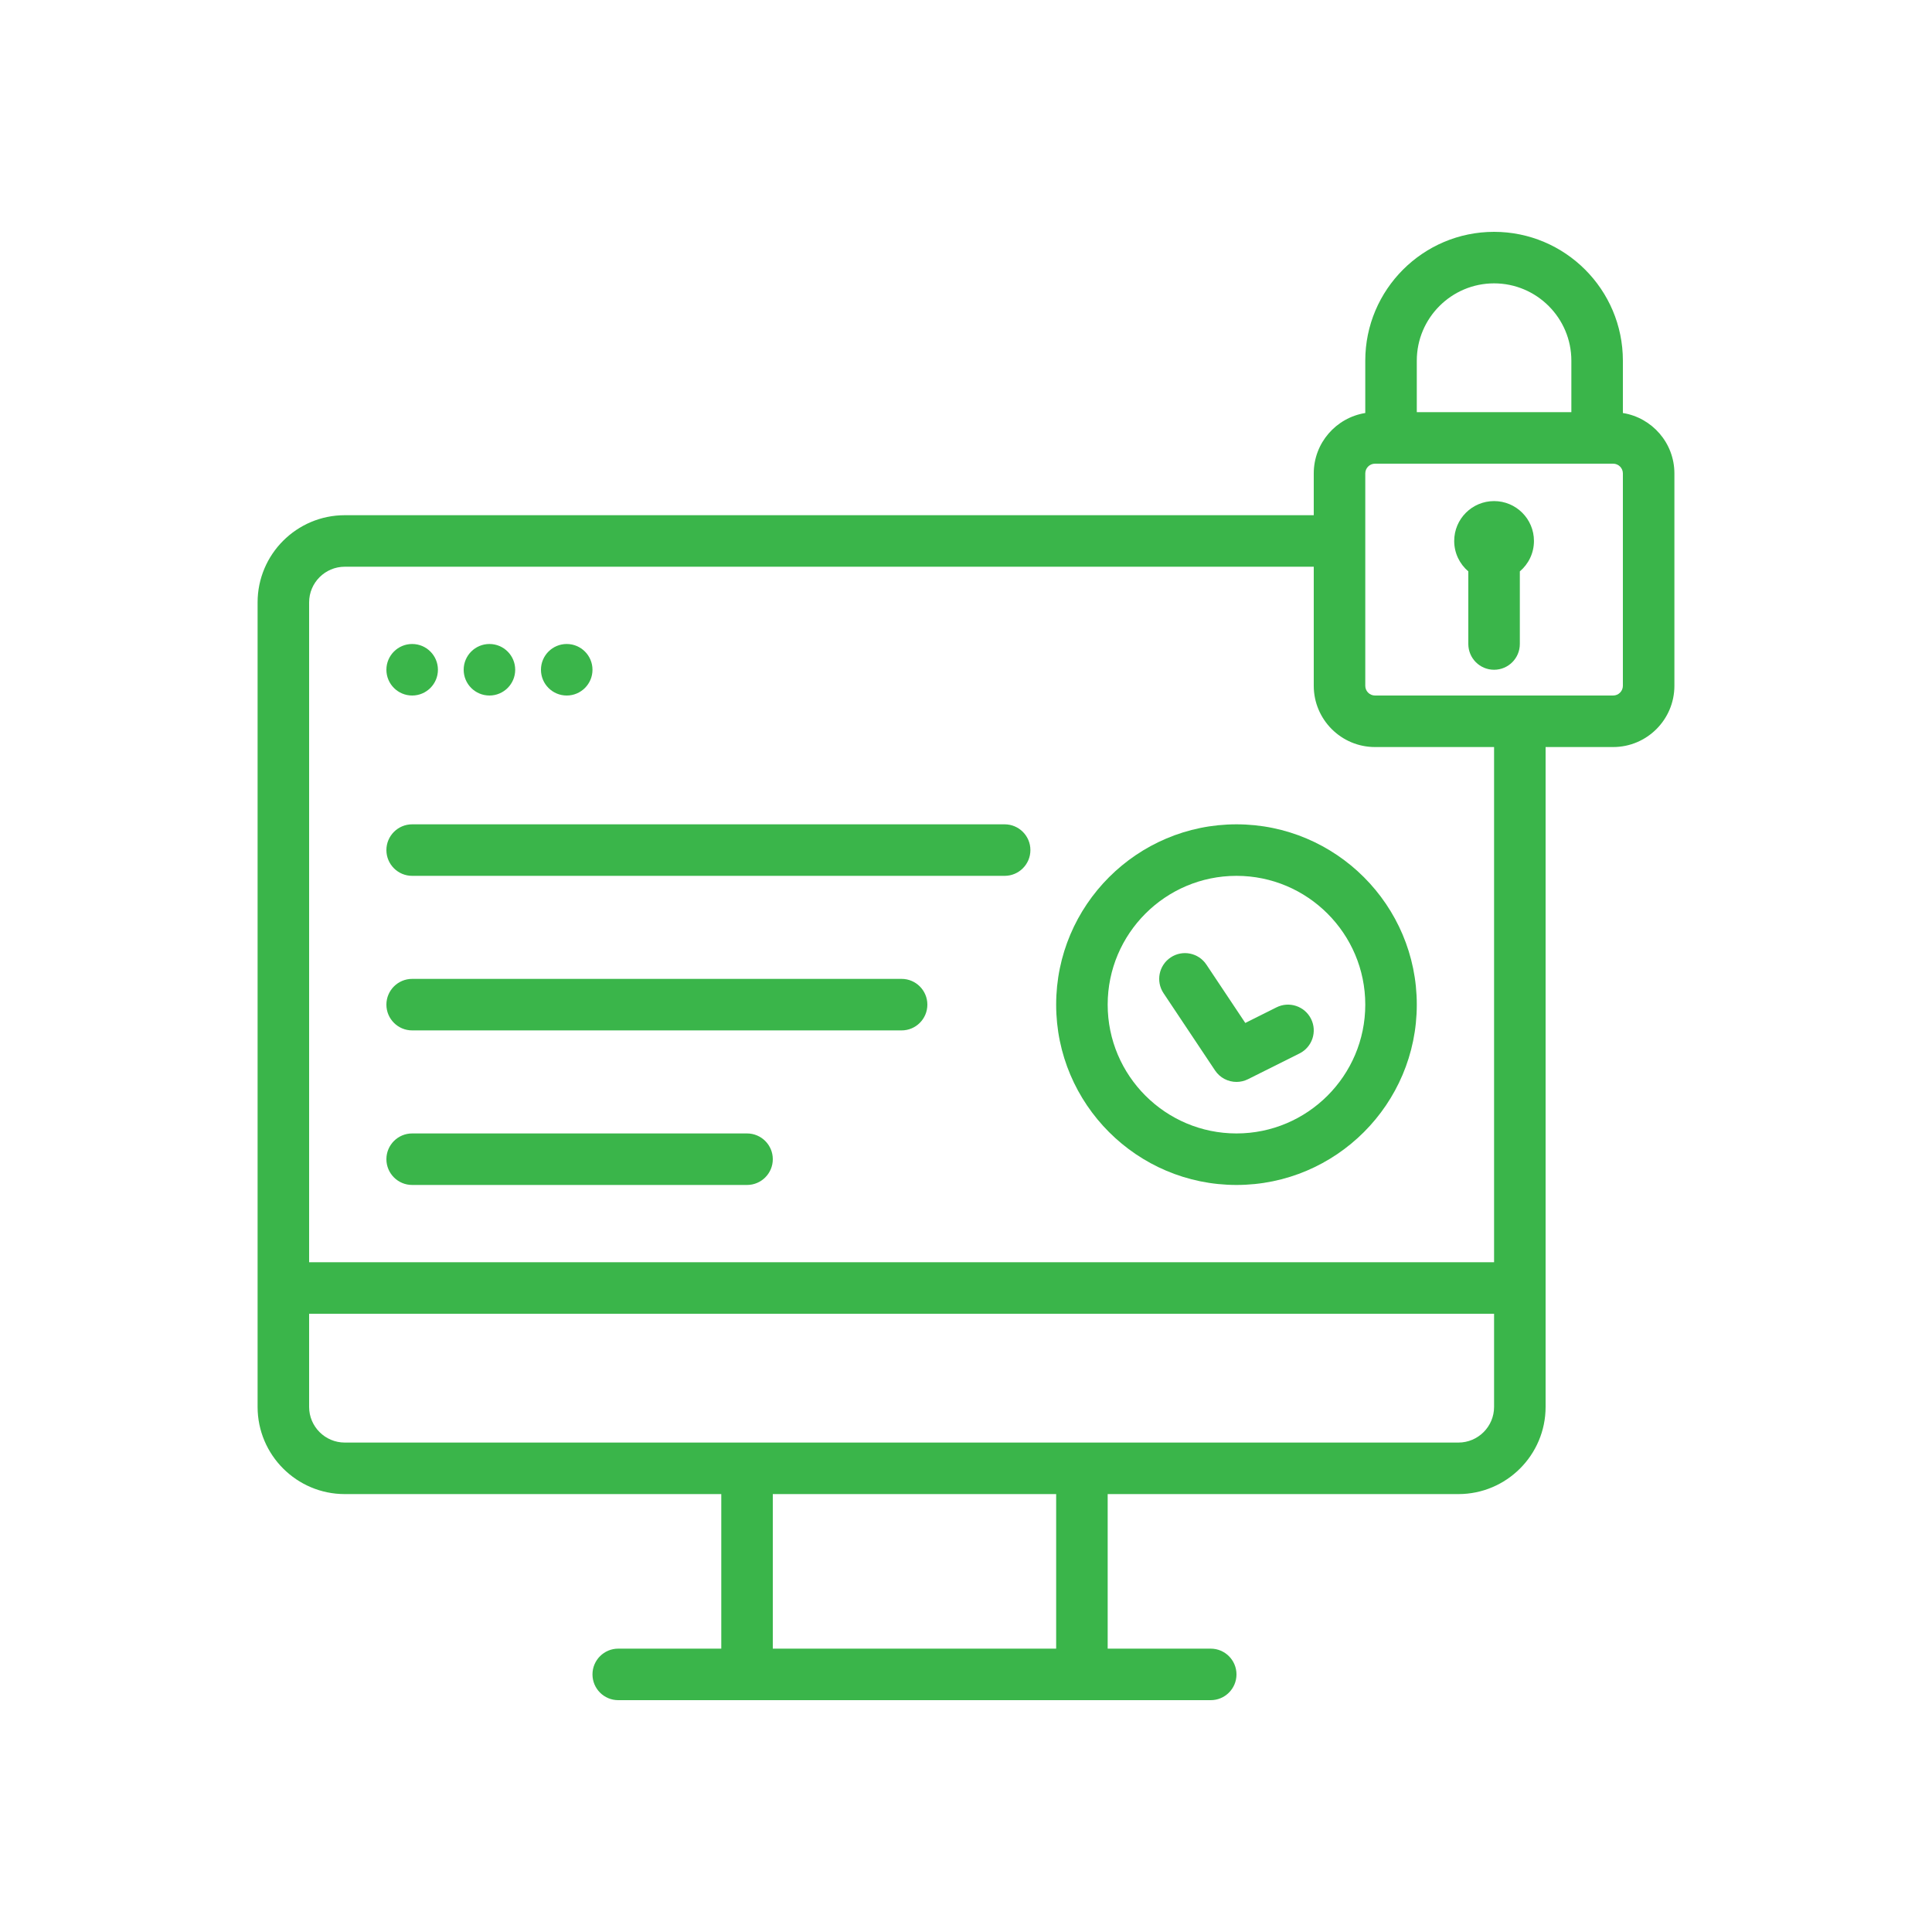
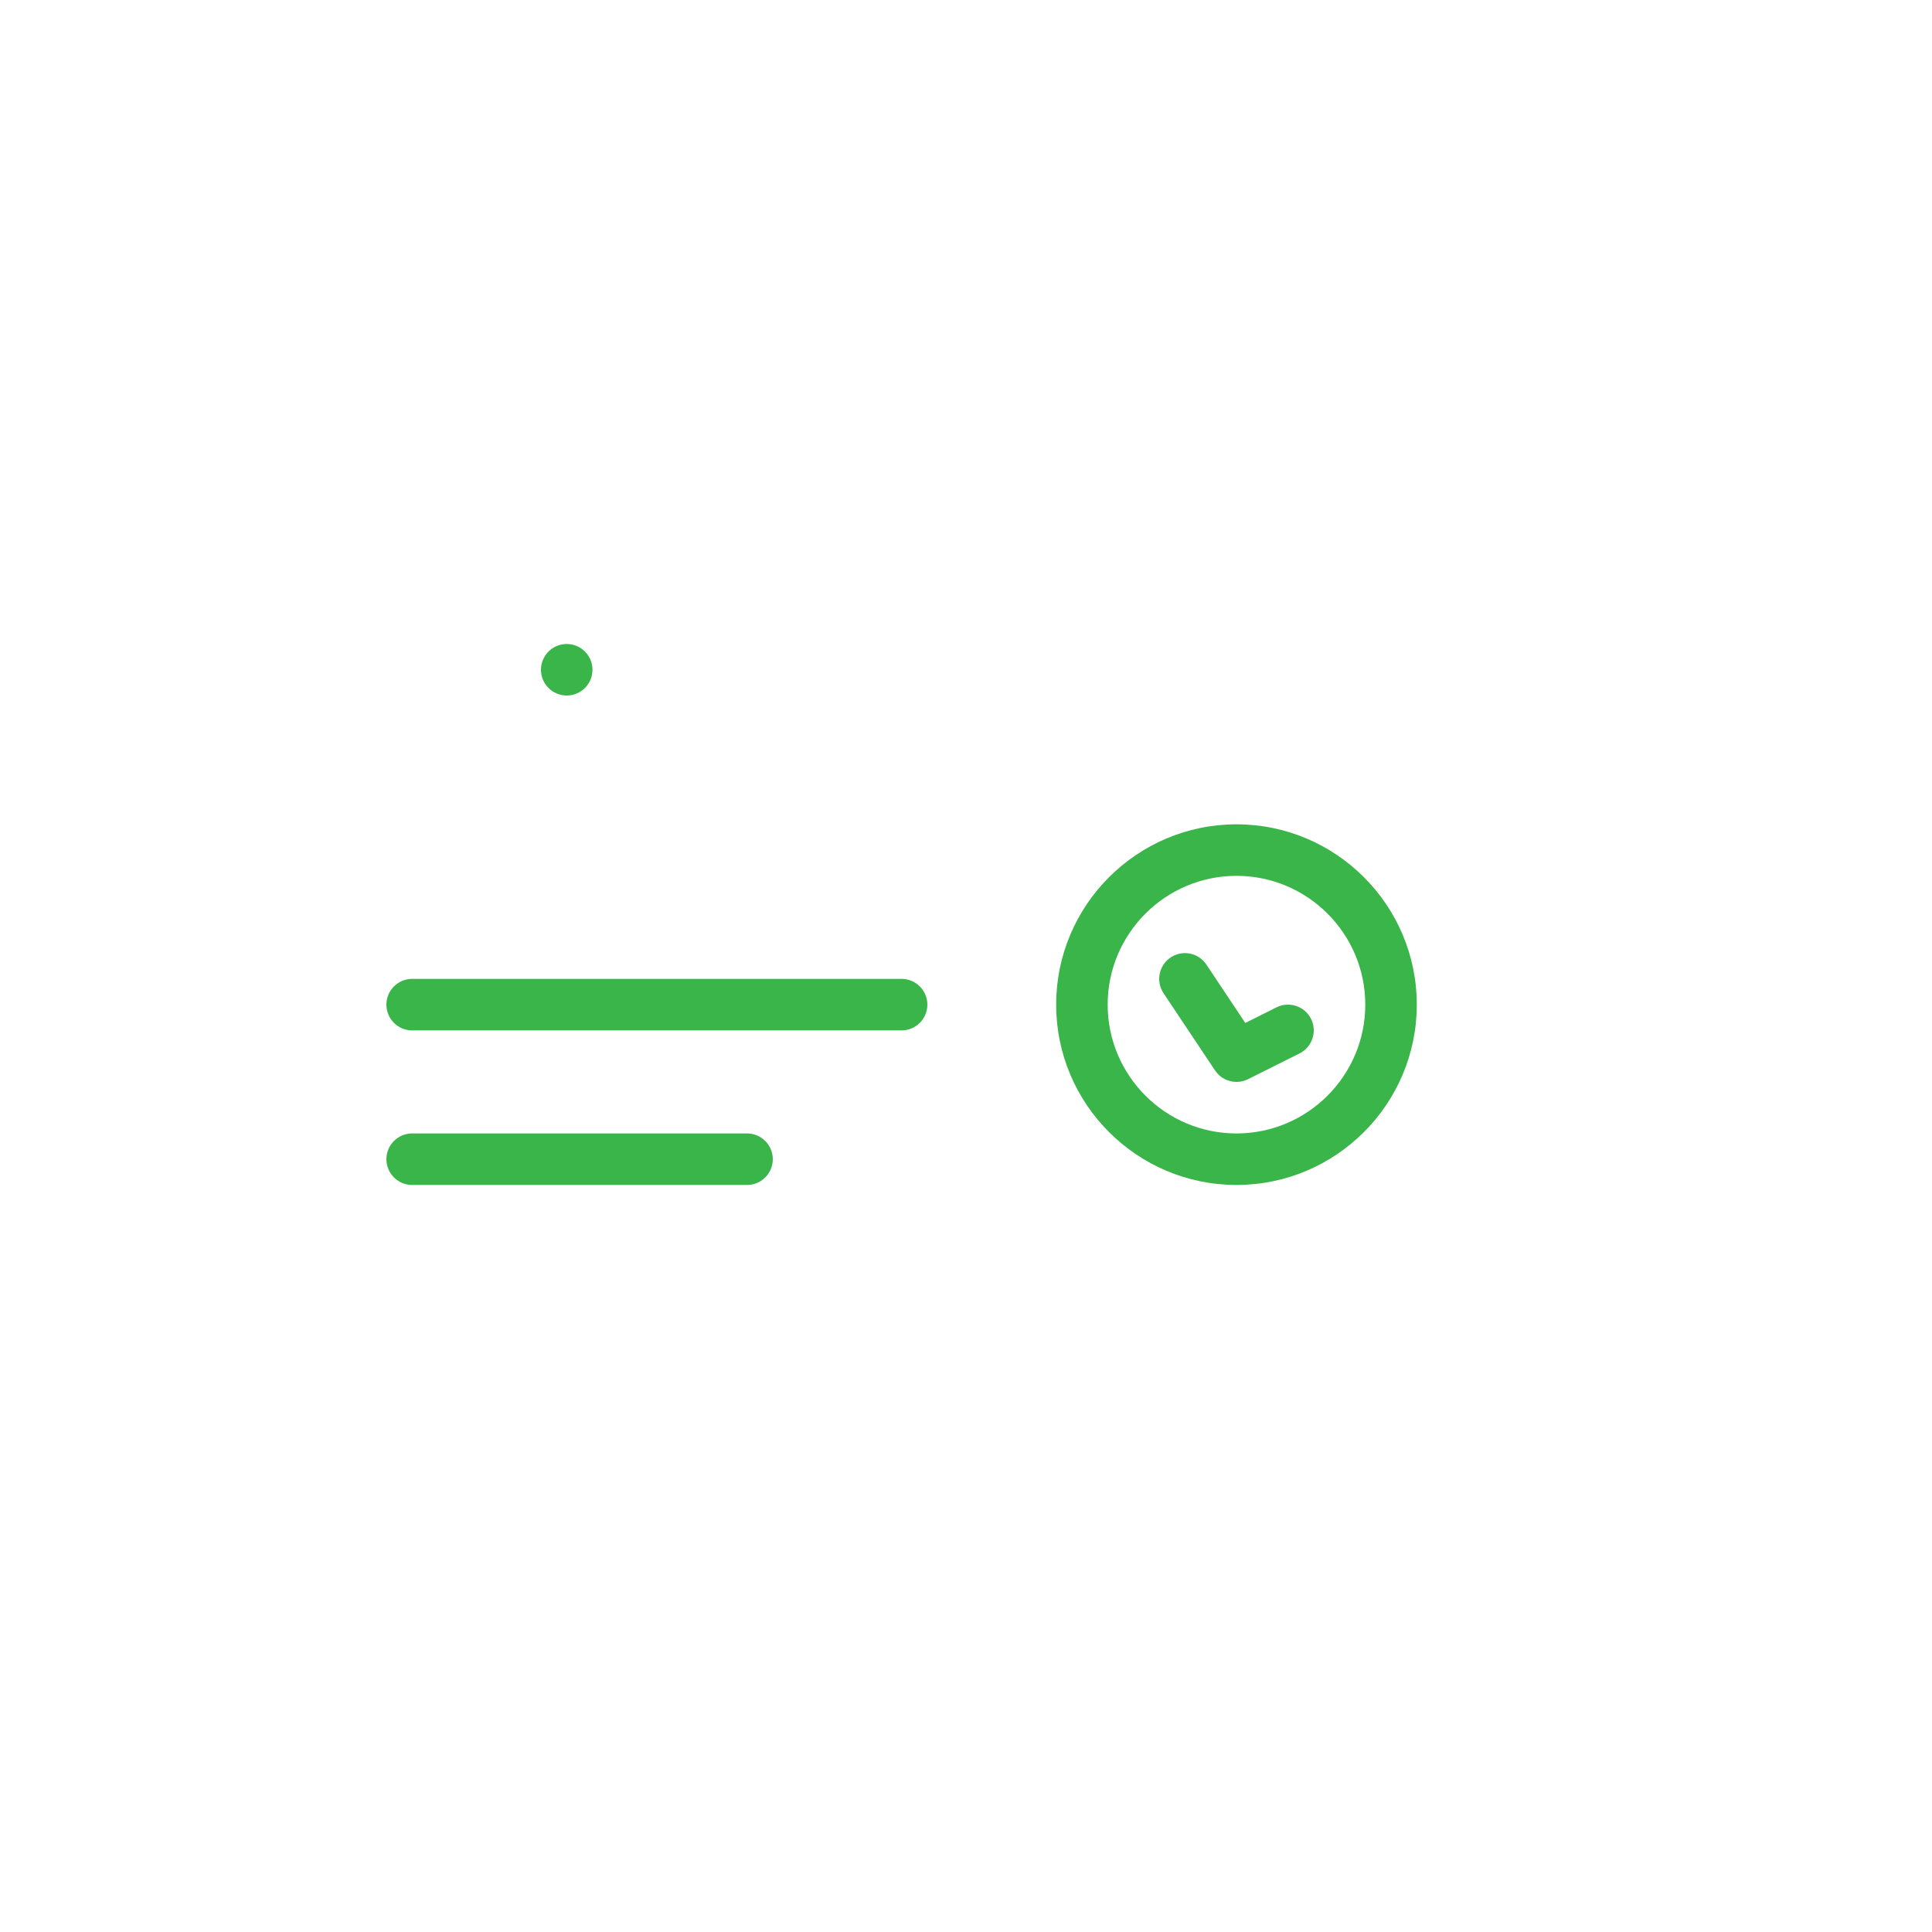
<svg xmlns="http://www.w3.org/2000/svg" version="1.1" id="time-monitor" x="0px" y="0px" width="512px" height="512px" viewBox="0 0 512 512" enable-background="new 0 0 512 512" xml:space="preserve">
  <g>
-     <path fill="#3AB54A" d="M430.08,109.452V95.573c0-18.82-15.313-34.133-34.134-34.133s-34.134,15.313-34.134,34.133v13.879   c-7.726,1.241-13.653,7.937-13.653,16.007v11.075H91.369c-12.74,0-23.103,10.362-23.103,23.103v213.207   c0,12.74,10.362,23.104,23.103,23.104h99.777v40.96H163.84c-3.771,0-6.827,3.057-6.827,6.827c0,3.77,3.057,6.826,6.827,6.826   h157.013c3.771,0,6.827-3.057,6.827-6.826c0-3.771-3.057-6.827-6.827-6.827h-27.307v-40.96h92.95   c12.74,0,23.104-10.363,23.104-23.104v-174.87h17.902c8.95,0,16.23-7.28,16.23-16.23v-56.284   C443.733,117.386,437.806,110.693,430.08,109.452z M395.947,75.094c11.293,0,20.479,9.187,20.479,20.479v13.653h-40.96V95.573   C375.466,84.28,384.654,75.094,395.947,75.094z M279.893,395.947v40.96H204.8v-40.96H279.893z M386.496,382.294H91.369   c-5.21,0-9.449-4.239-9.449-9.45V348.16h314.026v24.684C395.947,378.054,391.707,382.294,386.496,382.294z M395.947,334.507H81.92   v-174.87c0-5.21,4.239-9.449,9.449-9.449h256.79v31.556c0,8.95,7.282,16.23,16.232,16.23h31.555V334.507z M430.08,181.743   c0,1.42-1.158,2.577-2.578,2.577h-63.11c-1.422,0-2.579-1.157-2.579-2.577v-56.284c0-1.422,1.157-2.579,2.579-2.579h63.11   c1.42,0,2.578,1.157,2.578,2.579V181.743z" />
-     <path fill="#3AB54A" d="M395.947,132.793c-5.837,0-10.569,4.732-10.569,10.569c0,3.232,1.455,6.121,3.741,8.061v19.244   c0,3.771,3.057,6.827,6.826,6.827c3.771,0,6.827-3.057,6.827-6.827v-19.244c2.287-1.939,3.742-4.828,3.742-8.061   C406.516,137.523,401.783,132.793,395.947,132.793z" />
-     <circle fill="#3AB54A" cx="109.227" cy="177.493" r="6.827" />
-     <circle fill="#3AB54A" cx="129.706" cy="177.493" r="6.827" />
    <circle fill="#3AB54A" cx="150.187" cy="177.493" r="6.827" />
-     <path fill="#3AB54A" d="M266.24,218.454H109.227c-3.771,0-6.827,3.057-6.827,6.826c0,3.771,3.057,6.827,6.827,6.827H266.24   c3.771,0,6.827-3.057,6.827-6.827C273.067,221.51,270.01,218.454,266.24,218.454z" />
    <path fill="#3AB54A" d="M238.933,259.414H109.227c-3.771,0-6.827,3.057-6.827,6.826c0,3.771,3.057,6.827,6.827,6.827h129.706   c3.771,0,6.827-3.057,6.827-6.827C245.76,262.47,242.703,259.414,238.933,259.414z" />
    <path fill="#3AB54A" d="M197.973,300.374h-88.746c-3.771,0-6.827,3.057-6.827,6.826c0,3.771,3.057,6.827,6.827,6.827h88.746   c3.771,0,6.827-3.057,6.827-6.827C204.8,303.43,201.743,300.374,197.973,300.374z" />
    <path fill="#3AB54A" d="M327.68,218.454c-26.35,0-47.787,21.438-47.787,47.786c0,26.35,21.438,47.787,47.787,47.787   s47.786-21.438,47.786-47.787C375.466,239.891,354.03,218.454,327.68,218.454z M327.68,300.374   c-18.821,0-34.134-15.313-34.134-34.134s15.313-34.133,34.134-34.133s34.133,15.312,34.133,34.133S346.501,300.374,327.68,300.374z   " />
    <path fill="#3AB54A" d="M338.28,266.961l-8.264,4.132l-10.31-15.466c-2.091-3.138-6.33-3.99-9.467-1.894   c-3.137,2.093-3.985,6.33-1.893,9.468L322,283.68c1.306,1.956,3.465,3.04,5.683,3.04c1.031,0,2.074-0.234,3.05-0.721l13.653-6.826   c3.373-1.687,4.738-5.788,3.054-9.16C345.752,266.639,341.647,265.274,338.28,266.961z" />
  </g>
</svg>